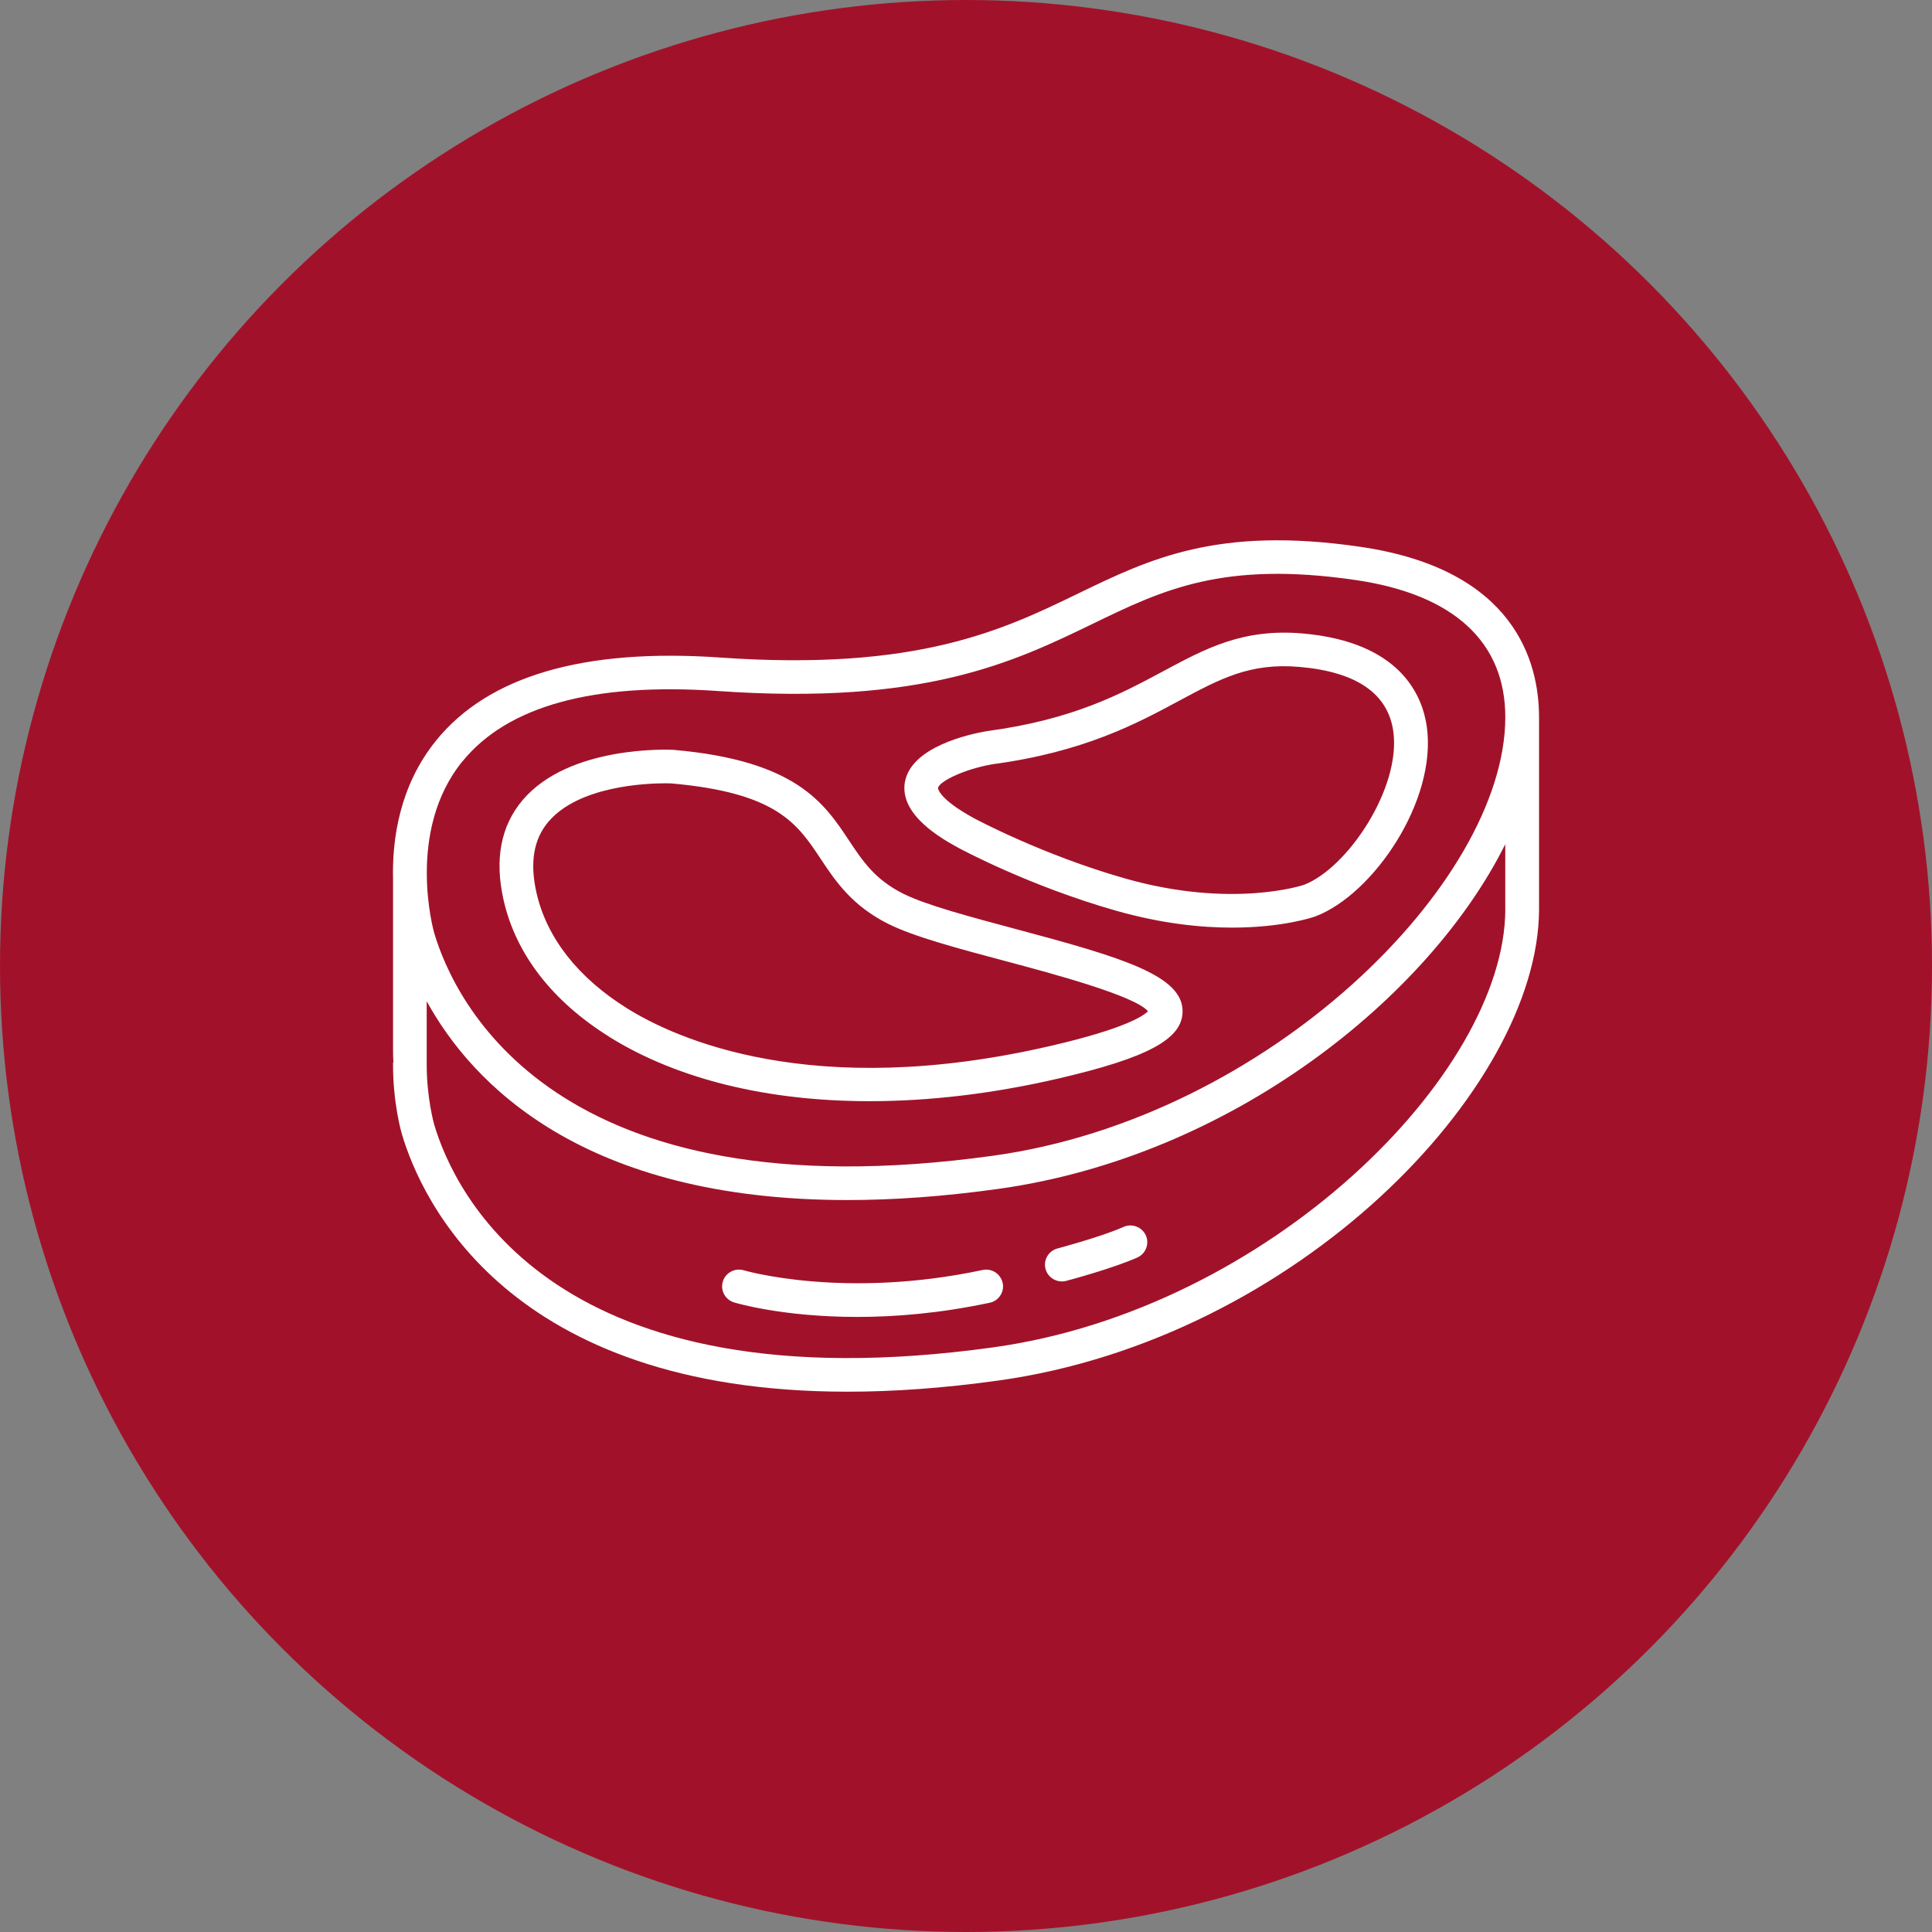
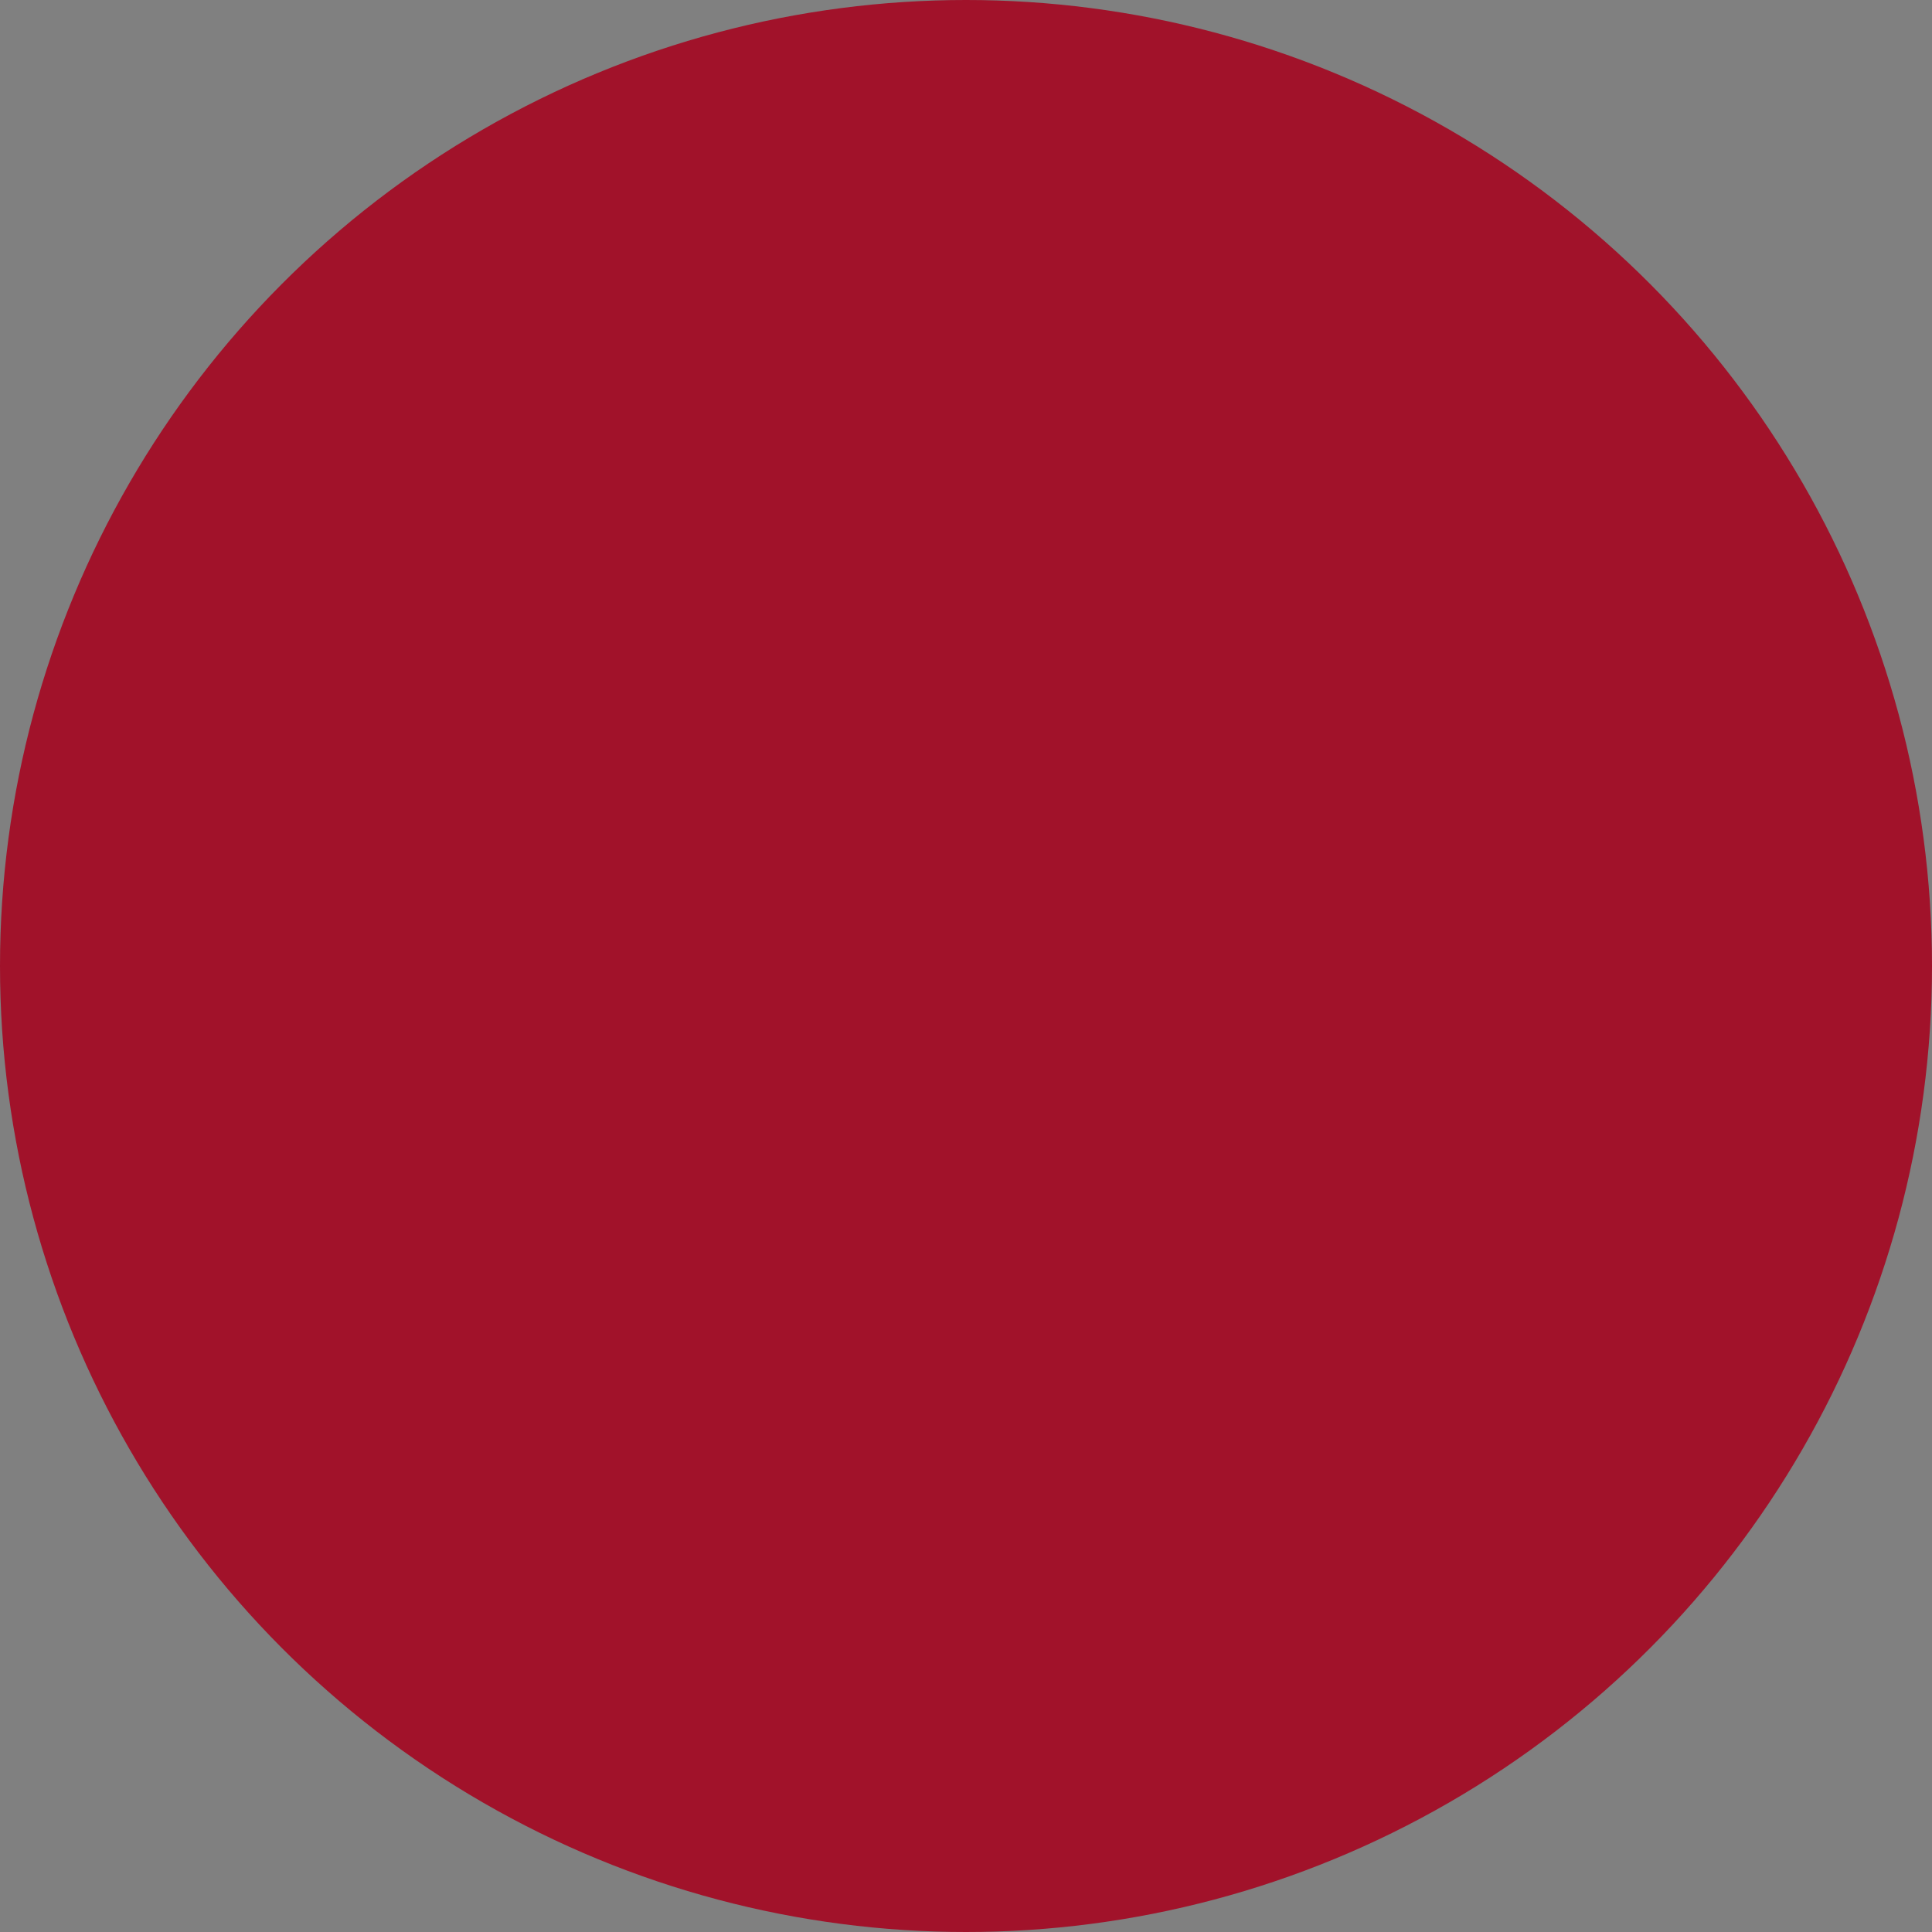
<svg xmlns="http://www.w3.org/2000/svg" width="118px" height="118px" viewBox="0 0 118 118" version="1.1">
  <rect x="0" y="0" width="118" height="118" fill="#808080" stroke="none" />
  <title>ico-food-service</title>
  <g id="Página-1" stroke="none" stroke-width="1" fill="none" fill-rule="evenodd">
    <g id="01" transform="translate(-659, -190)">
      <g id="ico-food-service" transform="translate(659, 190)">
        <circle id="Óvalo" fill="#A1122A" cx="59" cy="59" r="59" />
-         <path d="M58.506,51.769 L58.509,51.769 C58.684,51.862 62.851,54.11 68.162,55.622 C70.925,56.408 73.328,56.656 75.25,56.656 C78.353,56.656 80.214,56.017 80.349,55.967 C83.876,54.625 87.78,48.902 87.144,44.379 C86.874,42.476 85.532,39.208 79.551,38.689 C75.926,38.378 73.661,39.592 71.043,40.997 C68.461,42.382 65.537,43.954 60.283,44.654 C59.2,44.838 55.632,45.614 55.265,47.785 C54.925,49.809 57.621,51.28 58.506,51.765 L58.506,51.769 Z M60.593,46.681 C66.183,45.935 69.421,44.199 72.019,42.8 C74.537,41.449 76.354,40.469 79.369,40.733 C82.846,41.034 84.771,42.355 85.098,44.667 C85.582,48.106 82.311,53.027 79.632,54.047 C79.588,54.06 75.26,55.515 68.721,53.655 C63.676,52.22 59.586,50.026 59.492,49.976 C57.291,48.775 57.291,48.136 57.291,48.129 C57.359,47.724 58.913,46.972 60.59,46.684 L60.593,46.681 Z M93.999,43.804 C93.999,40.492 92.569,34.778 83.081,33.397 C74.368,32.126 70.224,34.13 65.842,36.254 C61.248,38.478 56.045,41.001 43.993,40.161 C35.664,39.579 29.821,41.288 26.631,45.236 C24.399,47.996 23.942,51.261 24.006,53.739 L24.006,63.932 C24.006,64.29 24.006,64.611 24.033,64.889 L24.006,64.889 C23.985,67.347 24.521,69.184 24.544,69.261 C25.729,73.262 30.996,85 51.762,85 C54.542,85 57.601,84.789 60.963,84.321 C79.198,81.785 93.946,66.521 94,55.569 L94,43.811 L94,43.808 L93.999,43.804 Z M28.243,46.507 C30.992,43.121 36.239,41.676 43.849,42.205 C56.439,43.084 61.919,40.435 66.745,38.097 C71.009,36.029 74.691,34.246 82.781,35.424 C88.789,36.3 91.955,39.211 91.939,43.84 C91.905,53.926 77.474,68.25 60.676,70.585 C33.826,74.318 27.744,61.114 26.516,56.973 C26.496,56.899 24.766,50.788 28.239,46.506 L28.243,46.507 Z M91.94,55.562 C91.889,65.644 77.455,79.958 60.677,82.29 C33.82,86.023 27.741,72.817 26.517,68.678 C26.514,68.661 26.046,67.042 26.062,64.901 L26.062,64.888 L26.062,61.155 C28.833,66.193 35.607,73.295 51.759,73.295 C54.539,73.295 57.598,73.084 60.96,72.616 C75.183,70.638 87.269,60.934 91.937,51.561 L91.937,55.565 L91.94,55.562 Z M37.209,63.326 C41.383,65.925 46.895,67.257 53.115,67.257 C56.77,67.257 60.667,66.798 64.676,65.865 C70.084,64.607 72.201,63.47 72.228,61.797 C72.265,59.579 68.546,58.479 61.967,56.723 C59.315,56.013 56.568,55.281 55.195,54.598 C53.448,53.729 52.708,52.618 51.85,51.327 C50.332,49.042 48.612,46.456 41.161,45.801 C41.147,45.801 41.134,45.797 41.124,45.797 C40.865,45.784 34.766,45.513 31.922,48.865 C30.586,50.437 30.196,52.494 30.758,54.976 C31.501,58.268 33.733,61.155 37.213,63.323 L37.209,63.326 Z M33.494,50.193 C35.338,48.015 39.41,47.841 40.652,47.841 C40.837,47.841 40.959,47.844 41.002,47.848 C47.444,48.42 48.689,50.293 50.13,52.464 C51.022,53.806 52.032,55.324 54.273,56.438 C55.831,57.214 58.551,57.94 61.432,58.706 C64.218,59.449 69.314,60.81 70.115,61.764 C69.852,62.035 68.741,62.821 64.208,63.871 C49.584,67.27 41.221,63.41 38.307,61.59 C35.305,59.72 33.39,57.278 32.767,54.528 C32.35,52.682 32.589,51.263 33.494,50.189 L33.494,50.193 Z M61.239,78.353 C61.361,78.905 61.004,79.45 60.448,79.567 C57.403,80.216 54.663,80.434 52.361,80.434 C47.848,80.434 45.011,79.601 44.836,79.547 C44.29,79.383 43.984,78.811 44.149,78.269 C44.314,77.731 44.889,77.423 45.431,77.587 C45.492,77.603 51.55,79.37 60.015,77.567 C60.566,77.446 61.118,77.801 61.236,78.353 L61.239,78.353 Z M69.98,75.449 C70.216,75.964 69.984,76.57 69.465,76.804 C67.978,77.47 65.238,78.202 65.12,78.232 C65.033,78.256 64.942,78.266 64.854,78.266 C64.4,78.266 63.983,77.965 63.858,77.507 C63.71,76.961 64.037,76.399 64.589,76.252 C64.615,76.245 67.284,75.536 68.617,74.937 C69.135,74.707 69.748,74.934 69.98,75.449 L69.98,75.449 Z" id="Forma" fill="#FFFFFF" fill-rule="nonzero" />
      </g>
    </g>
  </g>
</svg>